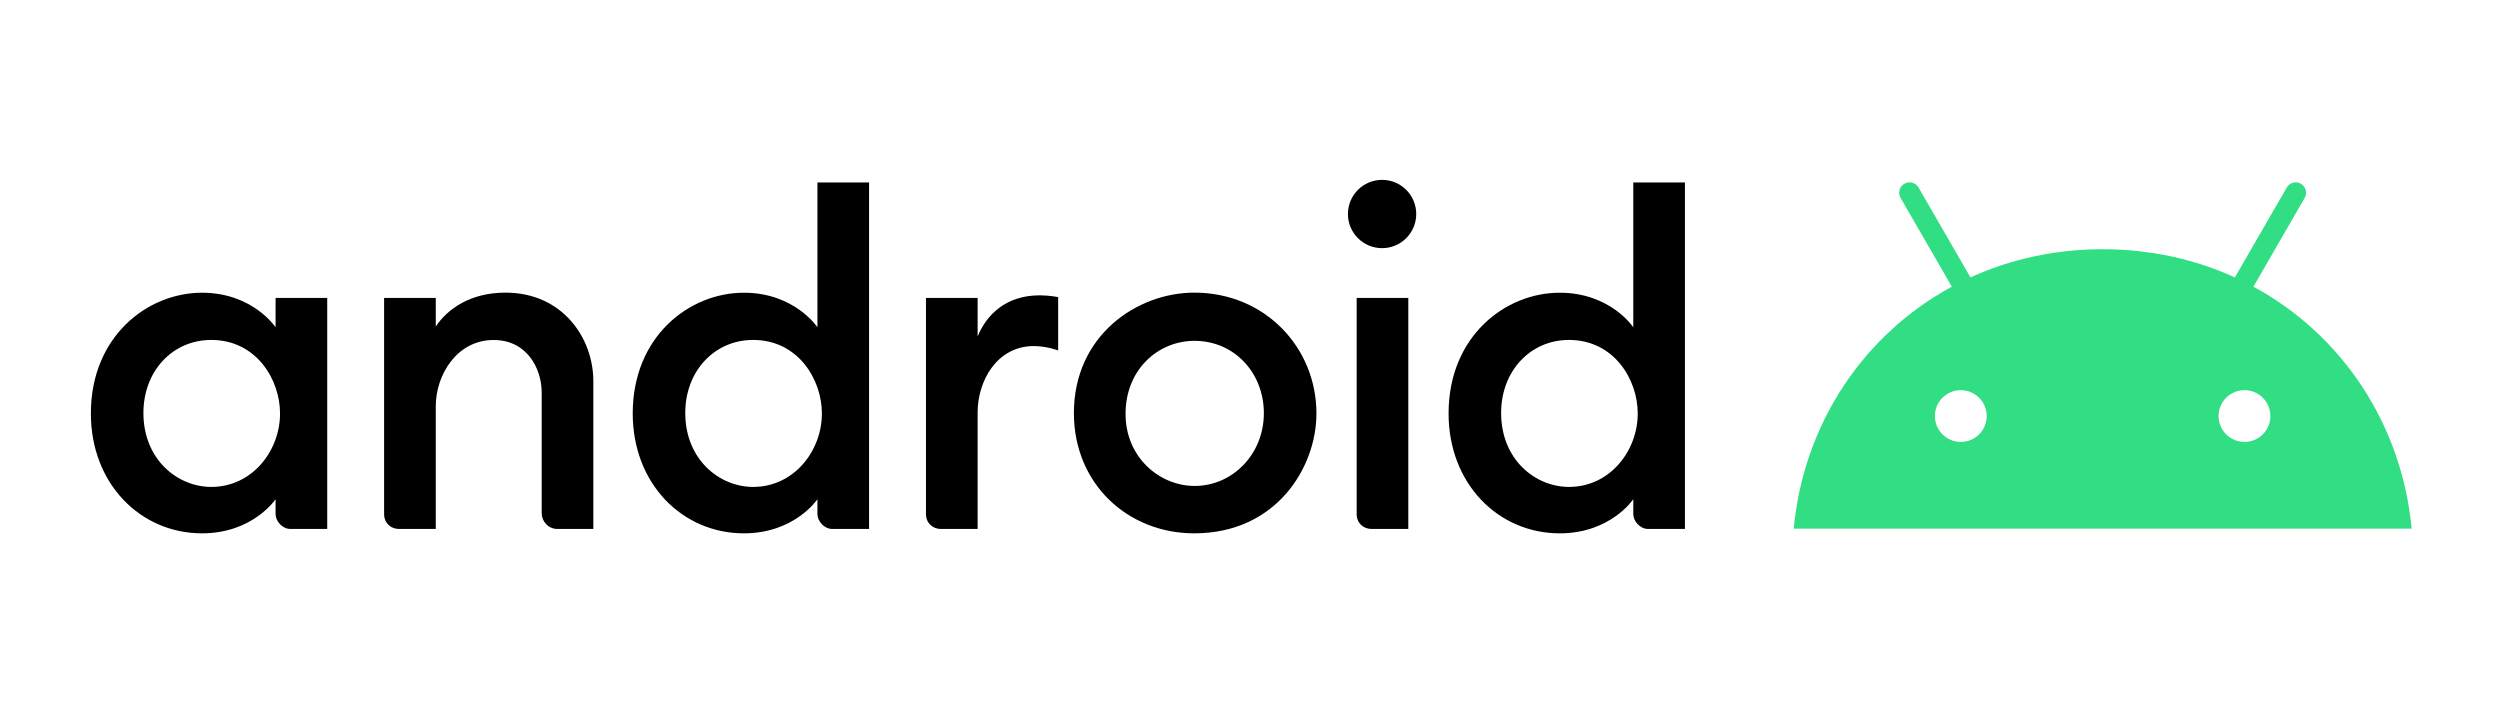
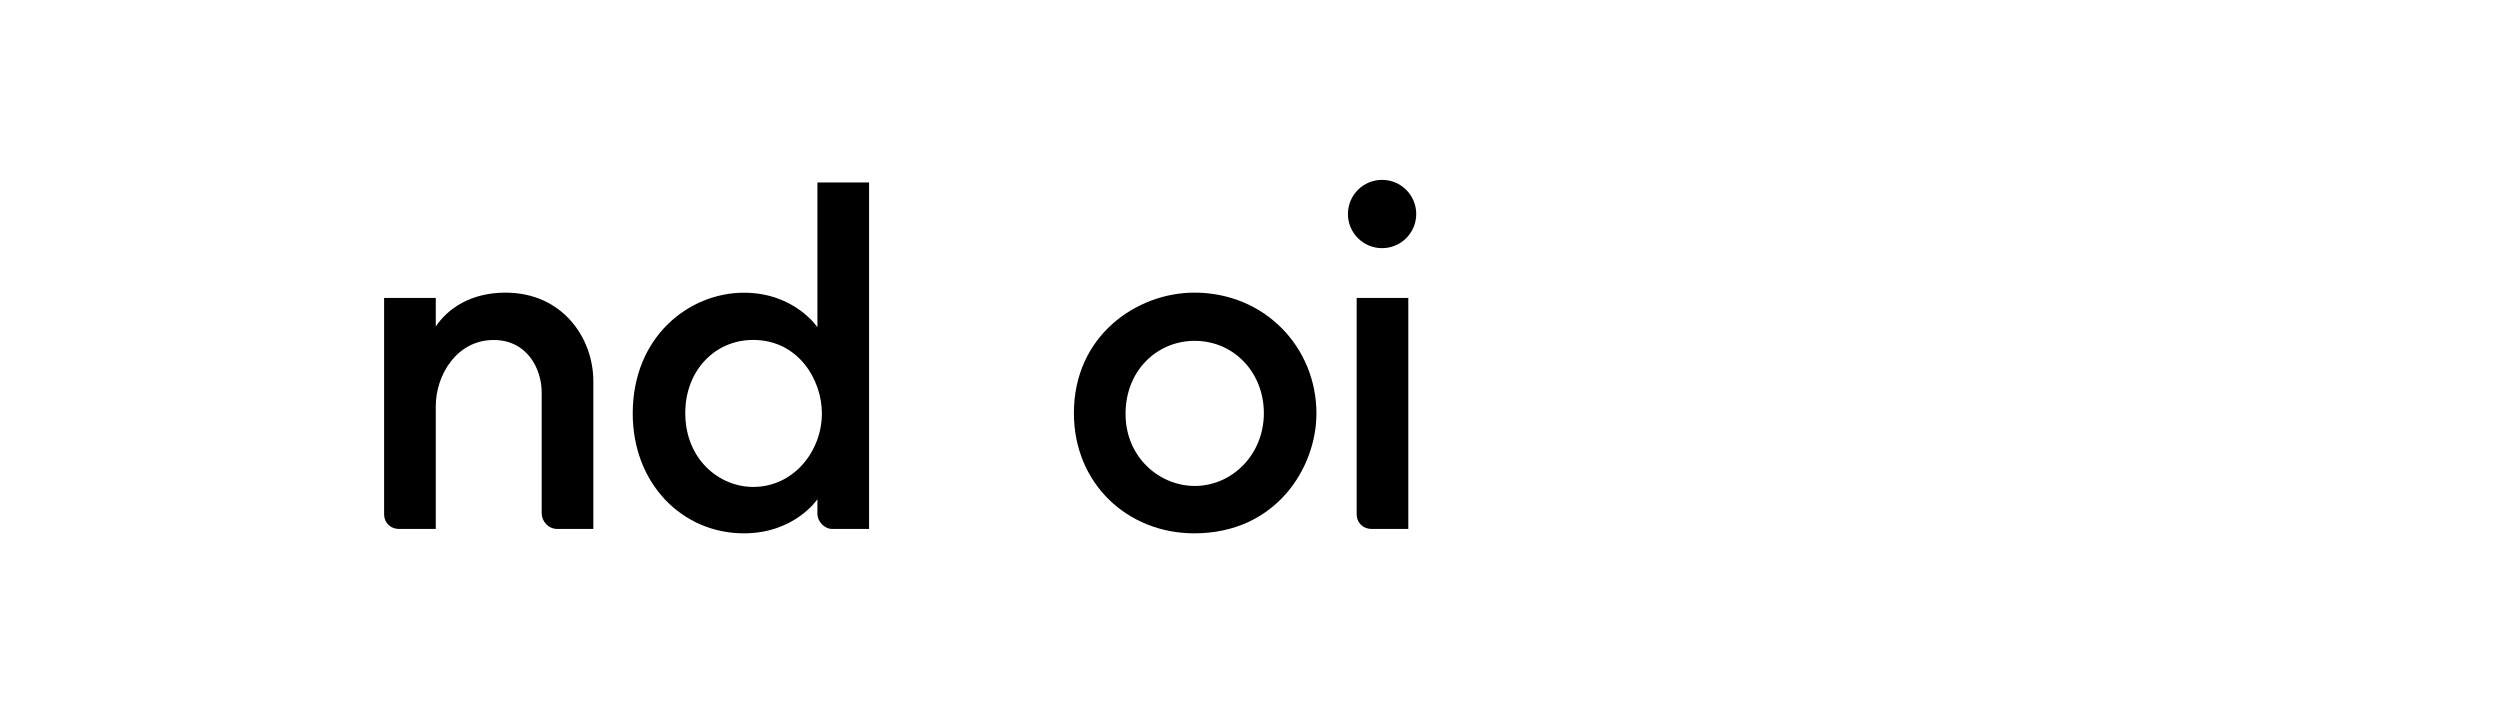
<svg xmlns="http://www.w3.org/2000/svg" width="100%" height="100%" viewBox="0 0 2800 800" version="1.1" xml:space="preserve" style="fill-rule:evenodd;clip-rule:evenodd;stroke-linejoin:round;stroke-miterlimit:2;">
  <g id="android-logo" transform="matrix(1.556,0,0,0.96,-2877.78,0)">
    <rect x="1850" y="0" width="1800" height="833" style="fill:none;" />
    <g transform="matrix(1,0,0,1,14.706,-17.181)">
      <g id="g80302" transform="matrix(1.516,0,0,2.456,3693.6,-3350.44)">
-         <path id="path825" d="M-1130.21,1510.23C-1156.24,1510.23 -1183,1531.08 -1183,1567.58C-1183,1600.95 -1159.47,1624.53 -1130.21,1624.53C-1106.07,1624.53 -1095.3,1608.32 -1095.3,1608.32L-1095.3,1615.38C-1095.3,1618.72 -1092.14,1622.45 -1088.24,1622.45L-1070.78,1622.45L-1070.78,1512.72L-1095.3,1512.72L-1095.3,1526.64C-1095.3,1526.64 -1106.16,1510.23 -1130.21,1510.23ZM-1125.85,1532.66C-1104.42,1532.66 -1093.18,1551.51 -1093.18,1567.58C-1093.18,1585.48 -1106.53,1602.48 -1125.8,1602.48C-1141.91,1602.48 -1158.05,1589.43 -1158.05,1567.34C-1158.05,1547.4 -1144.16,1532.66 -1125.85,1532.66Z" style="fill-rule:nonzero;" />
        <path id="path829" d="M-1036.7,1622.45C-1040.47,1622.45 -1043.77,1619.75 -1043.77,1615.38L-1043.77,1512.72L-1019.24,1512.72L-1019.24,1526.3C-1013.69,1517.95 -1002.83,1510.19 -986.167,1510.19C-958.932,1510.19 -944.43,1531.9 -944.43,1552.21L-944.43,1622.45L-961.47,1622.45C-965.939,1622.45 -968.952,1618.71 -968.952,1614.97L-968.952,1557.61C-968.952,1546.36 -975.846,1532.69 -991.792,1532.69C-1009,1532.69 -1019.24,1548.95 -1019.24,1564.26L-1019.24,1622.45L-1036.7,1622.45Z" style="fill-rule:nonzero;" />
        <path id="path833" d="M-872.942,1510.23C-898.966,1510.23 -925.726,1531.08 -925.726,1567.58C-925.726,1600.95 -902.198,1624.53 -872.942,1624.53C-848.792,1624.53 -838.029,1608.32 -838.029,1608.32L-838.029,1615.38C-838.029,1618.72 -834.871,1622.45 -830.963,1622.45L-813.507,1622.45L-813.507,1457.86L-838.029,1457.86L-838.029,1526.64C-838.029,1526.64 -848.882,1510.23 -872.942,1510.23ZM-868.573,1532.66C-847.15,1532.66 -835.912,1551.51 -835.912,1567.58C-835.912,1585.48 -849.255,1602.48 -868.528,1602.48C-884.639,1602.48 -900.778,1589.43 -900.778,1567.34C-900.778,1547.4 -886.89,1532.66 -868.573,1532.66Z" style="fill-rule:nonzero;" />
-         <path id="path835" d="M-779.425,1622.45C-783.193,1622.45 -786.491,1619.75 -786.491,1615.38L-786.491,1512.72L-761.969,1512.72L-761.969,1531.01C-757.748,1520.76 -748.64,1511.47 -732.46,1511.47C-727.949,1511.47 -723.731,1512.31 -723.731,1512.31L-723.731,1537.66C-723.731,1537.66 -728.998,1535.58 -735.369,1535.58C-752.575,1535.58 -761.969,1551.84 -761.969,1567.15L-761.969,1622.45L-779.425,1622.45Z" style="fill-rule:nonzero;" />
        <path id="path837" d="M-574.937,1622.45C-578.704,1622.45 -582.002,1619.75 -582.002,1615.38L-582.002,1512.72L-557.48,1512.72L-557.48,1622.45L-574.937,1622.45Z" style="fill-rule:nonzero;" />
-         <path id="path839" d="M-485.577,1510.23C-511.601,1510.23 -538.361,1531.08 -538.361,1567.58C-538.361,1600.95 -514.833,1624.53 -485.577,1624.53C-461.427,1624.53 -450.664,1608.32 -450.664,1608.32L-450.664,1615.38C-450.664,1618.72 -447.507,1622.45 -443.598,1622.45L-426.142,1622.45L-426.142,1457.86L-450.664,1457.86L-450.664,1526.64C-450.664,1526.64 -461.517,1510.23 -485.577,1510.23ZM-481.209,1532.66C-459.785,1532.66 -448.547,1551.51 -448.547,1567.58C-448.547,1585.48 -461.89,1602.48 -481.163,1602.48C-497.274,1602.48 -513.413,1589.43 -513.413,1567.34C-513.413,1547.4 -499.525,1532.66 -481.209,1532.66Z" style="fill-rule:nonzero;" />
        <circle id="path841" cx="-569.934" cy="1472.84" r="16.219" />
        <path id="path843" d="M-659.061,1510.19C-686.315,1510.19 -716.259,1530.54 -716.259,1567.39C-716.259,1600.97 -690.754,1624.53 -659.12,1624.53C-620.134,1624.53 -601.098,1593.19 -601.098,1567.6C-601.098,1536.2 -625.61,1510.19 -659.061,1510.19ZM-658.971,1533.09C-640.124,1533.09 -626.065,1548.28 -626.065,1567.46C-626.065,1586.97 -640.989,1602.02 -658.915,1602.02C-675.556,1602.02 -691.732,1588.48 -691.732,1567.79C-691.732,1546.75 -676.347,1533.09 -658.971,1533.09Z" style="fill-rule:nonzero;" />
      </g>
      <g id="path80319" transform="matrix(1.671,0,0,2.707,2181.72,-4308.35)">
-         <path d="M763.043,1721.46L785.124,1683.21C786.37,1681.07 785.617,1678.34 783.501,1677.1C781.386,1675.85 778.633,1676.58 777.416,1678.72L755.045,1717.46C737.977,1709.67 718.765,1705.32 698.104,1705.32C677.443,1705.32 658.23,1709.67 641.163,1717.46L618.792,1678.72C617.546,1676.58 614.822,1675.85 612.677,1677.1C610.533,1678.34 609.809,1681.07 611.055,1683.21L633.136,1721.46C595.059,1742.09 569.269,1780.63 565.009,1825.75L831.198,1825.75C826.939,1780.63 801.148,1742.09 763.043,1721.46L763.043,1721.46ZM636.99,1788.37C630.818,1788.37 625.833,1783.36 625.833,1777.21C625.833,1771.04 630.847,1766.06 636.99,1766.06C643.162,1766.06 648.146,1771.07 648.146,1777.21C648.177,1783.36 643.162,1788.37 636.99,1788.37ZM759.189,1788.37C753.017,1788.37 748.032,1783.36 748.032,1777.21C748.032,1771.04 753.046,1766.06 759.189,1766.06C765.361,1766.06 770.345,1771.07 770.345,1777.21C770.376,1783.36 765.361,1788.37 759.189,1788.37Z" style="fill:rgb(50,222,132);fill-rule:nonzero;" />
-       </g>
+         </g>
    </g>
  </g>
</svg>